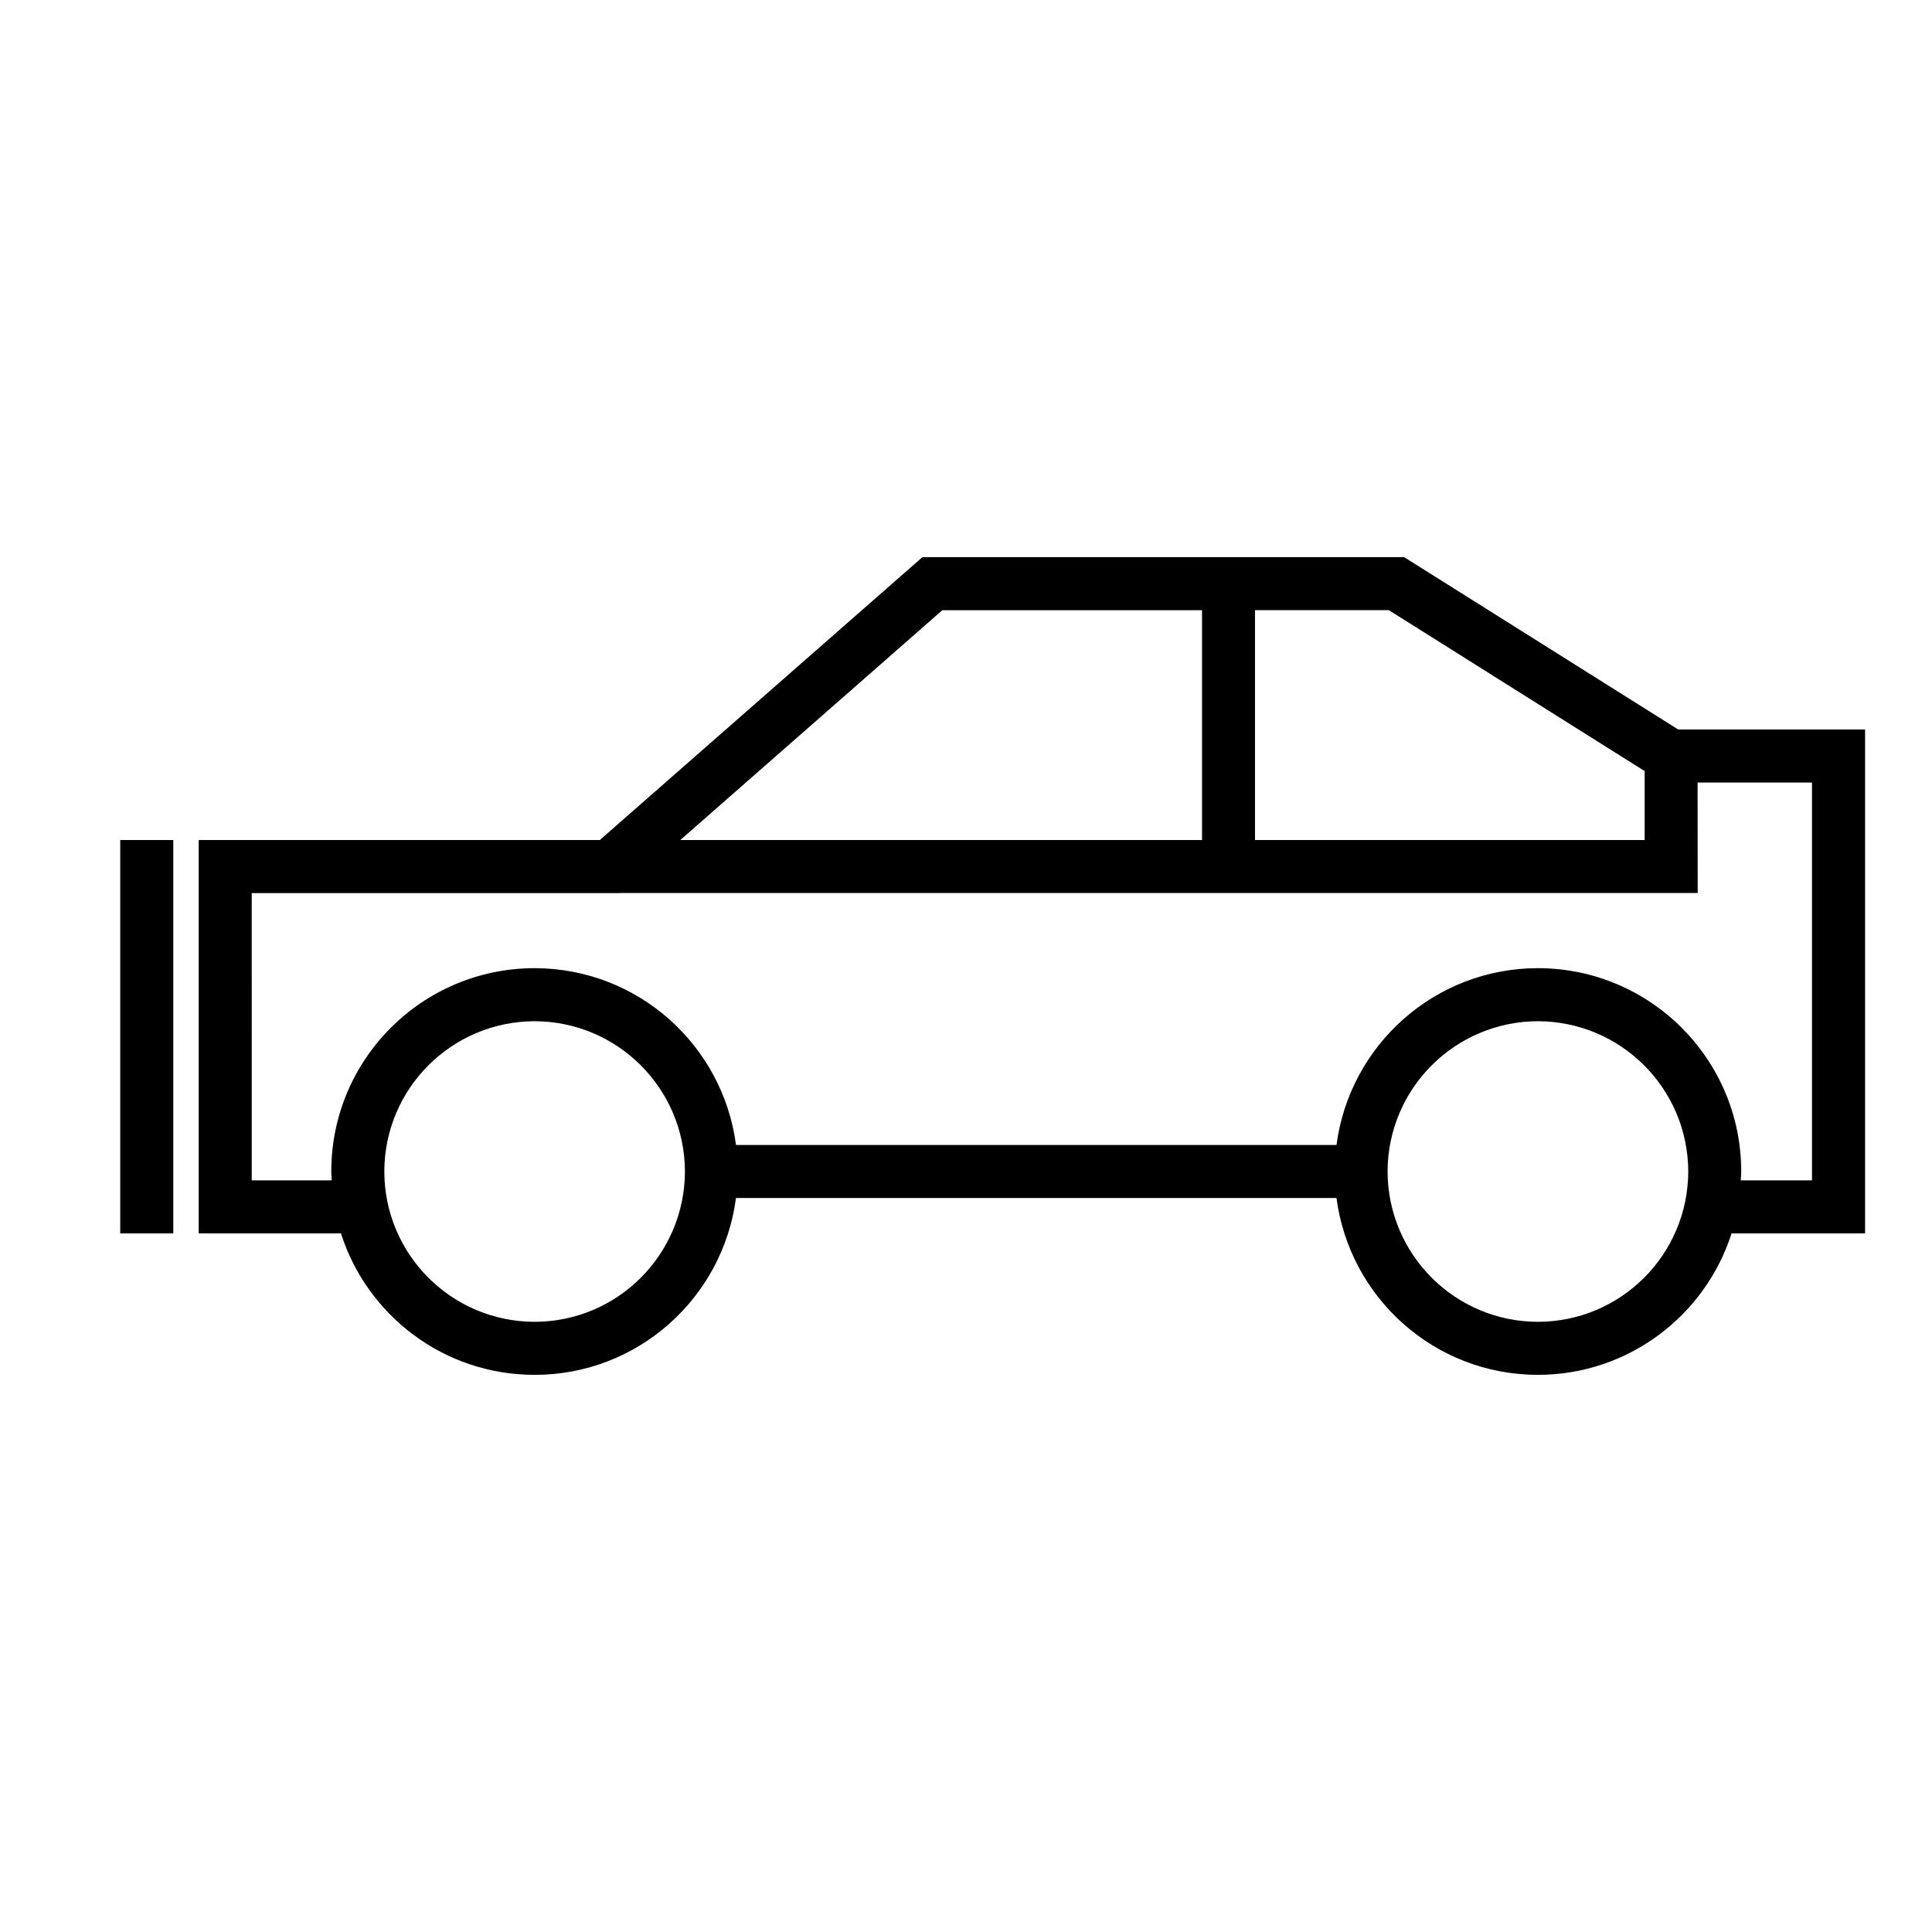
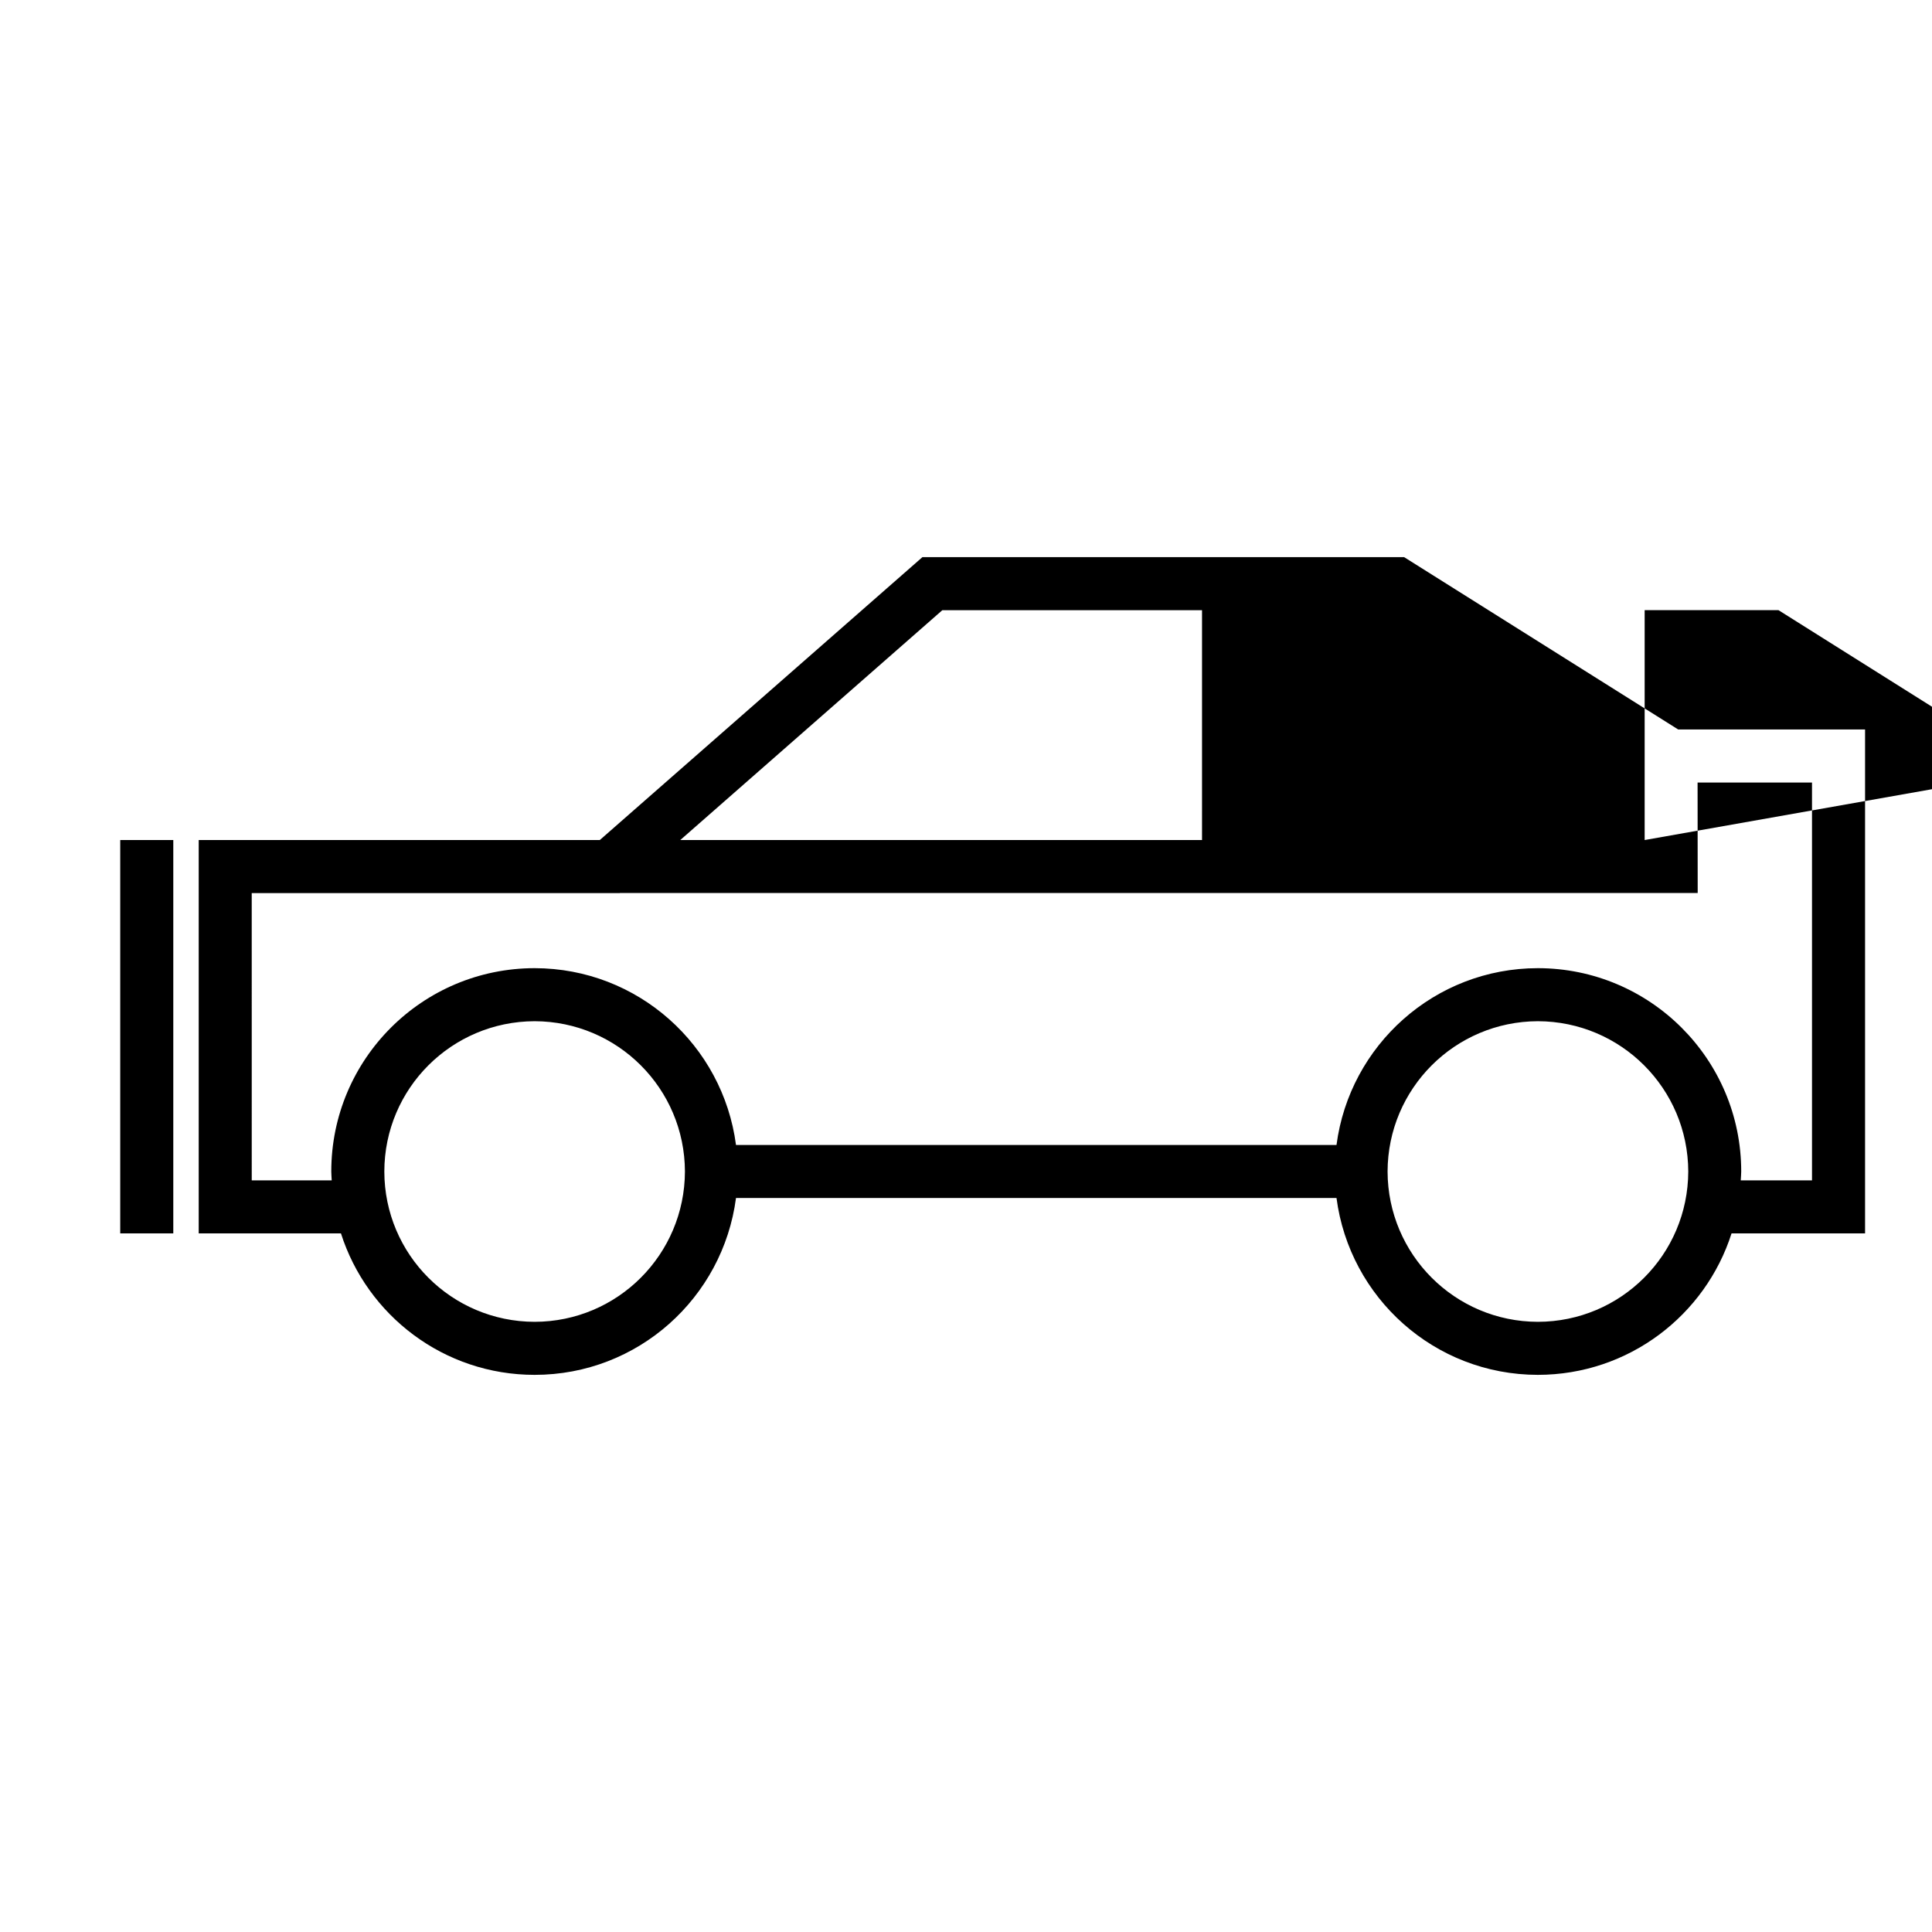
<svg xmlns="http://www.w3.org/2000/svg" fill="#000000" width="800px" height="800px" version="1.1" viewBox="144 144 512 512">
-   <path d="m302.95 366.62h-106.29v104.24h37.695c6.926 21.723 27.258 37.492 51.328 37.492 27.387 0 49.898-20.426 53.363-46.871h159.14c3.465 26.445 25.977 46.848 53.363 46.871 24.047-0.02 44.391-15.77 51.328-37.492h35.383v-133.54h-49.523l-72.629-45.672h-127.66zm159.6 0h-138.27l69.449-60.914h68.82zm117.3 0h-103.26v-60.918h35.473l67.789 42.648zm-68.129 87.844c0.059-21.992 17.852-39.77 39.832-39.832 22.012 0.059 39.789 17.844 39.852 39.832-0.059 21.992-17.84 39.797-39.852 39.832-21.984-0.043-39.773-17.84-39.832-39.832zm-265.87 0c0.031-21.992 17.82-39.77 39.832-39.832 21.992 0.059 39.766 17.844 39.832 39.832-0.07 21.992-17.84 39.797-39.832 39.832-22.012-0.043-39.801-17.84-39.832-39.832zm-35.137-73.789h97.531l0.012-0.016h285.65l-0.031-29.281h30.324v105.43h-18.883c0.031-0.781 0.125-1.551 0.125-2.344 0-29.766-24.129-53.867-53.891-53.891-27.367 0.023-49.898 20.43-53.363 46.859h-159.14c-3.465-26.43-25.977-46.828-53.363-46.859-29.785 0.023-53.891 24.133-53.891 53.891 0 0.789 0.082 1.562 0.117 2.344h-21.195l-0.004-76.129zm-34.852-14.055v104.24h14.062v-104.24z" />
+   <path d="m302.95 366.62h-106.29v104.24h37.695c6.926 21.723 27.258 37.492 51.328 37.492 27.387 0 49.898-20.426 53.363-46.871h159.14c3.465 26.445 25.977 46.848 53.363 46.871 24.047-0.02 44.391-15.77 51.328-37.492h35.383v-133.54h-49.523l-72.629-45.672h-127.66zm159.6 0h-138.27l69.449-60.914h68.82zm117.3 0v-60.918h35.473l67.789 42.648zm-68.129 87.844c0.059-21.992 17.852-39.77 39.832-39.832 22.012 0.059 39.789 17.844 39.852 39.832-0.059 21.992-17.84 39.797-39.852 39.832-21.984-0.043-39.773-17.84-39.832-39.832zm-265.87 0c0.031-21.992 17.82-39.77 39.832-39.832 21.992 0.059 39.766 17.844 39.832 39.832-0.07 21.992-17.84 39.797-39.832 39.832-22.012-0.043-39.801-17.84-39.832-39.832zm-35.137-73.789h97.531l0.012-0.016h285.65l-0.031-29.281h30.324v105.43h-18.883c0.031-0.781 0.125-1.551 0.125-2.344 0-29.766-24.129-53.867-53.891-53.891-27.367 0.023-49.898 20.43-53.363 46.859h-159.14c-3.465-26.43-25.977-46.828-53.363-46.859-29.785 0.023-53.891 24.133-53.891 53.891 0 0.789 0.082 1.562 0.117 2.344h-21.195l-0.004-76.129zm-34.852-14.055v104.24h14.062v-104.24z" />
</svg>